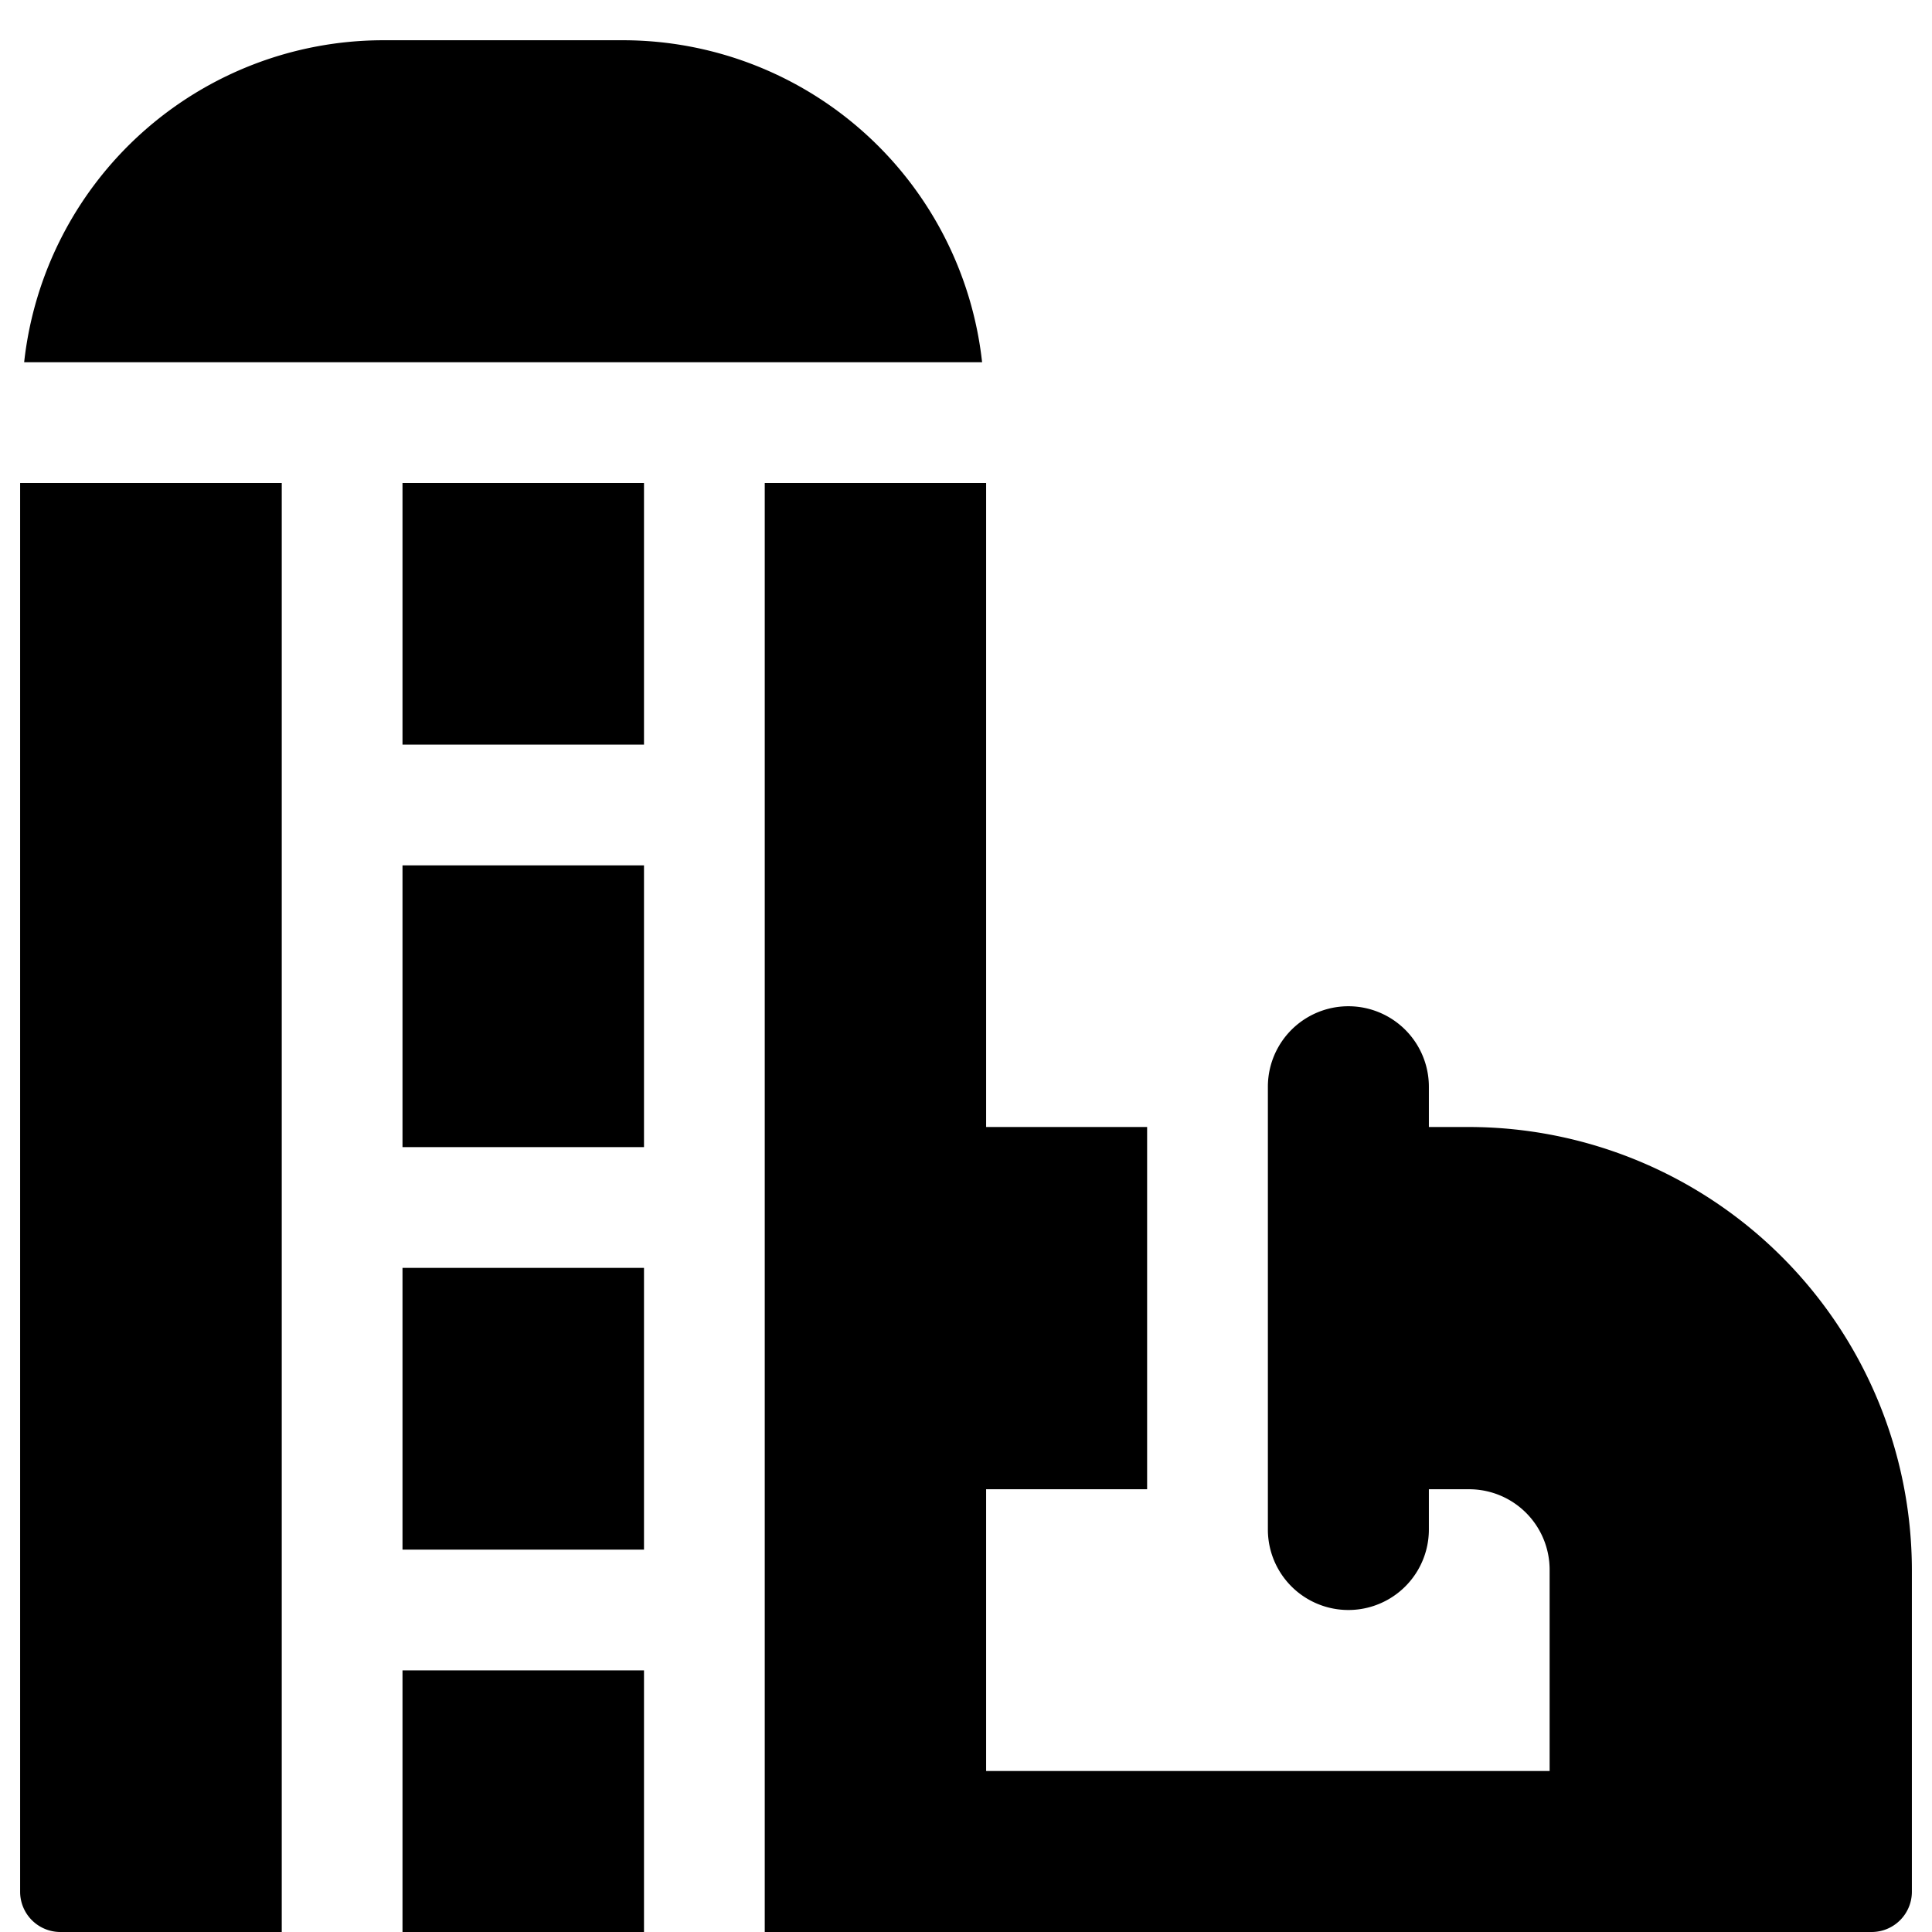
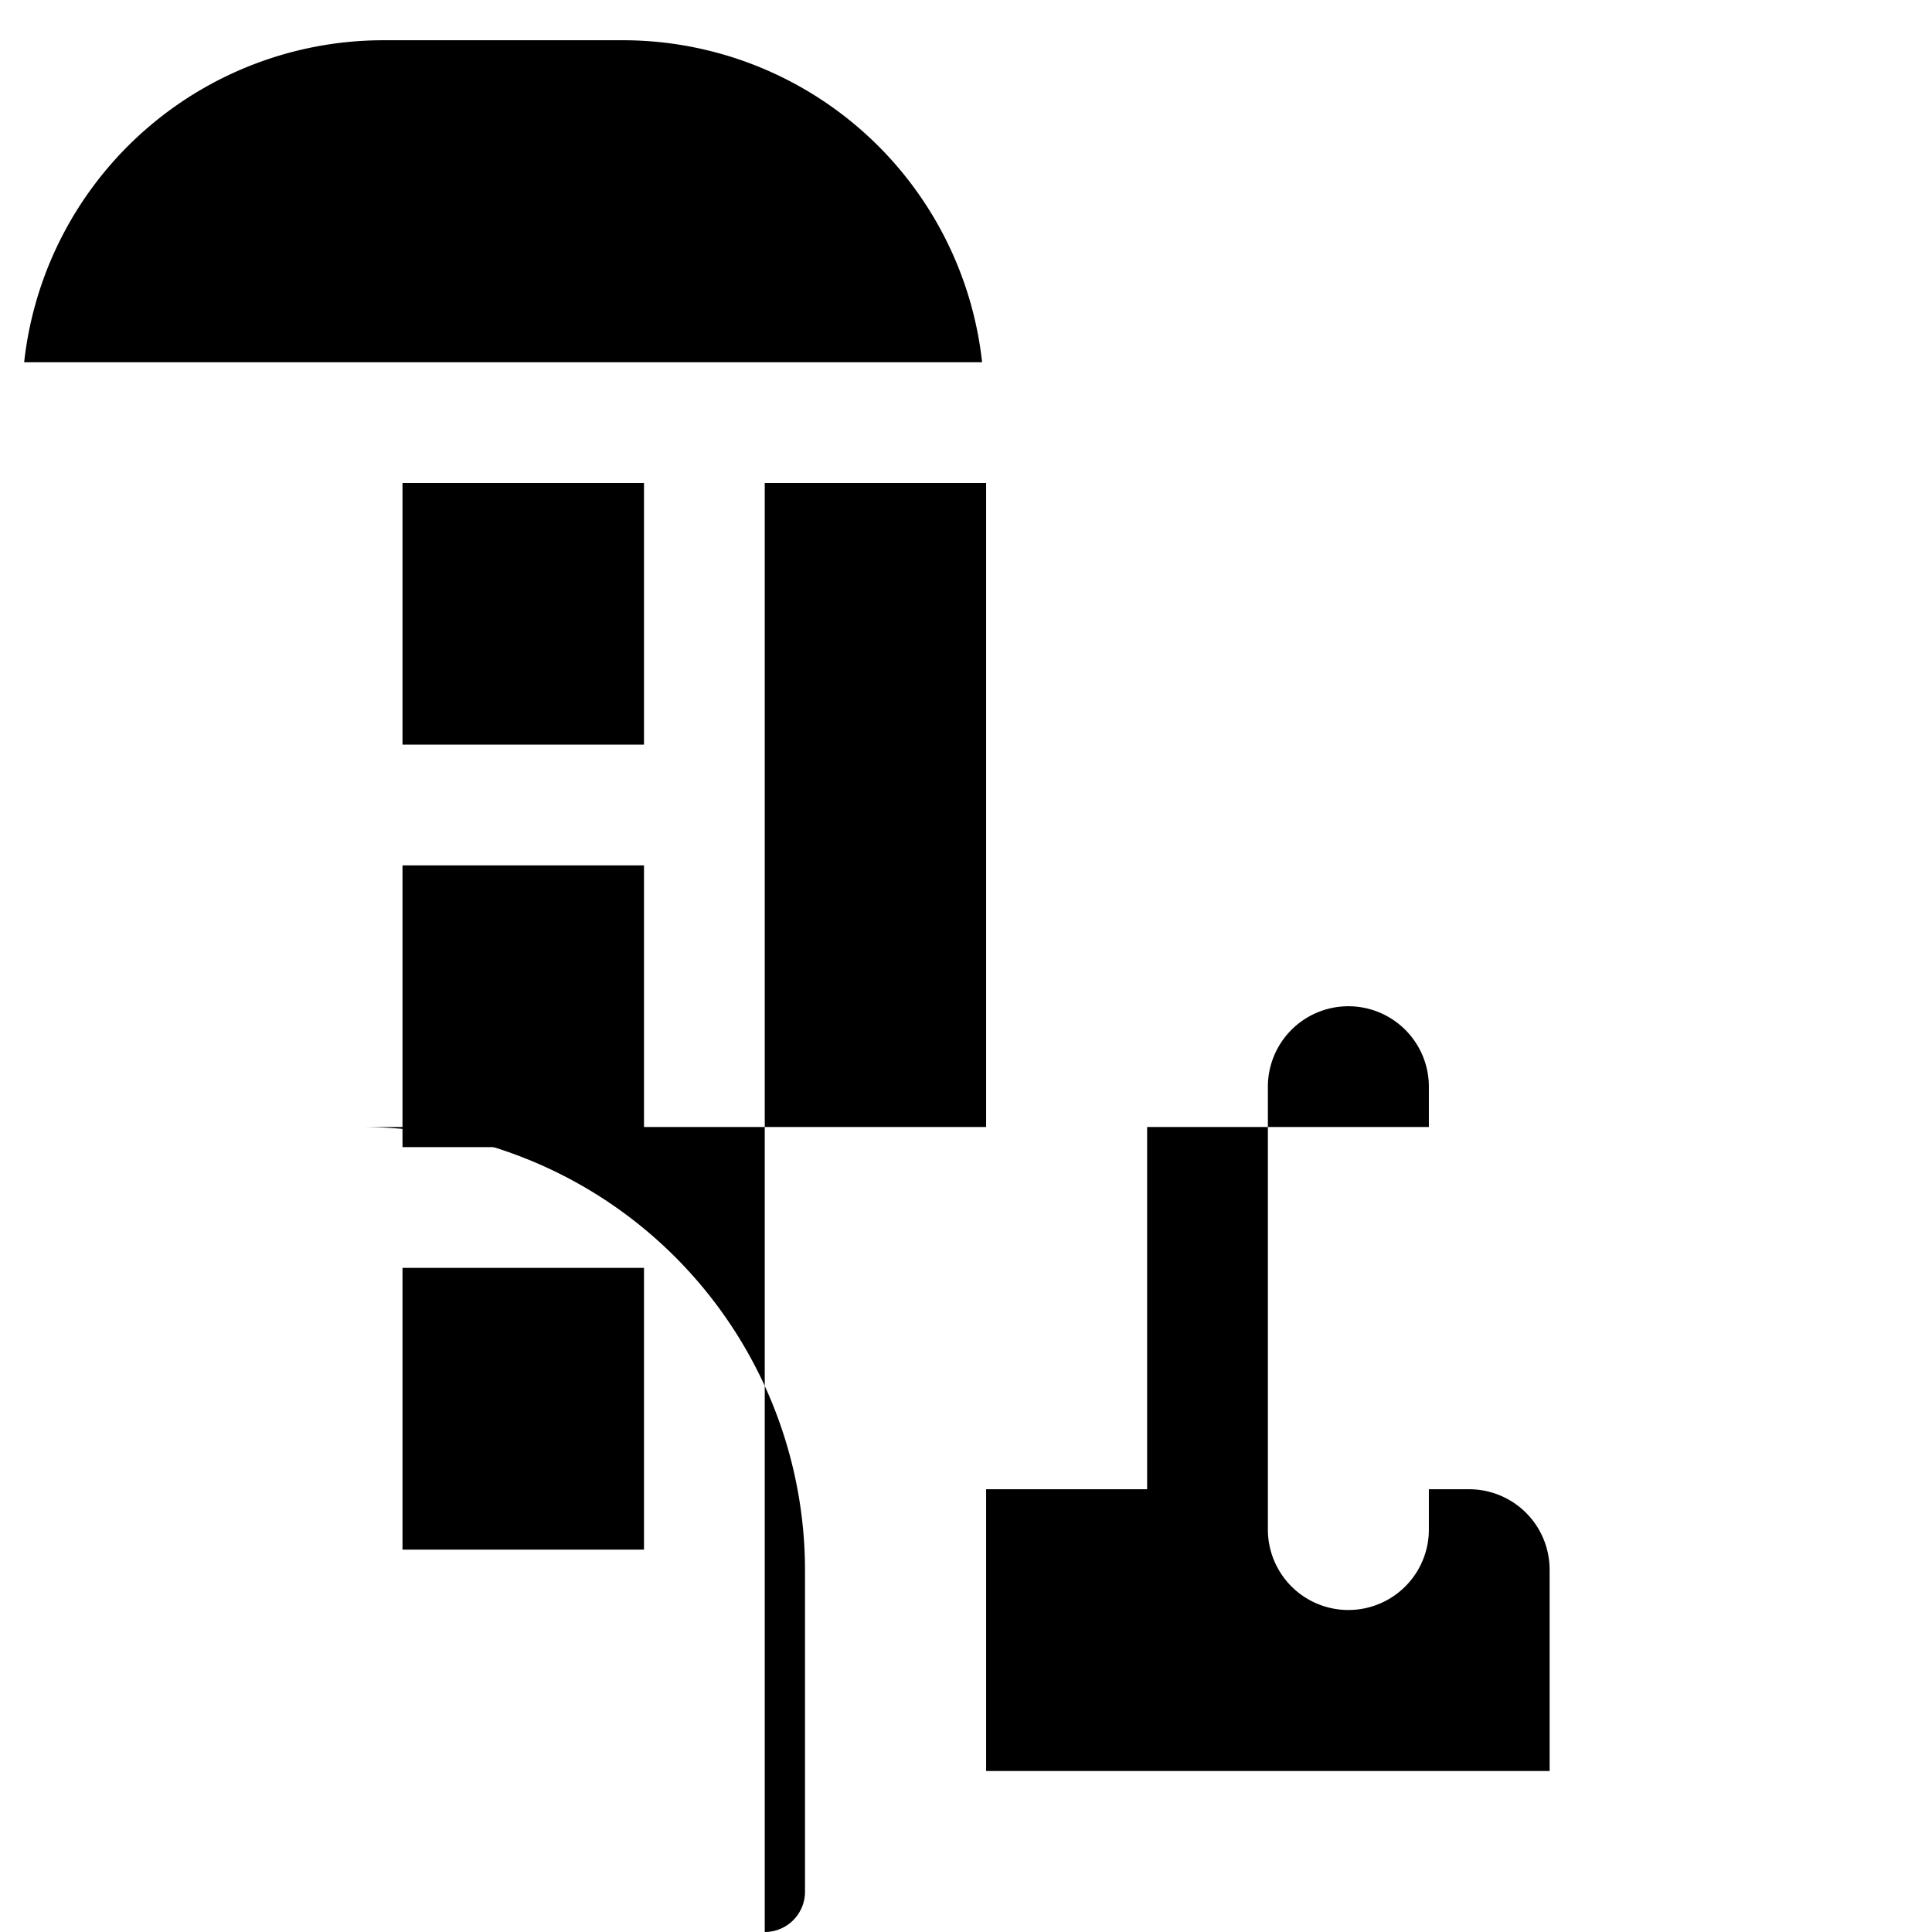
<svg xmlns="http://www.w3.org/2000/svg" viewBox="0 0 24 24">
  <g>
    <path d="M12.2 4.5a4.49 4.49 0 0 0 -4.45 -4h-3a4.49 4.49 0 0 0 -4.45 4Z" fill="#000000" stroke-width="1" />
-     <path d="M5 20.75h3V24H5Z" fill="#000000" stroke-width="1" />
    <path d="M5 10.75h3v3.5H5Z" fill="#000000" stroke-width="1" />
    <path d="M5 15.75h3v3.5H5Z" fill="#000000" stroke-width="1" />
-     <path d="M3.5 6H0.25v17.5a0.5 0.5 0 0 0 0.5 0.5H3.5Z" fill="#000000" stroke-width="1" />
    <path d="M5 6h3v3.25H5Z" fill="#000000" stroke-width="1" />
-     <path d="M18.25 14h-0.5v-0.5a1 1 0 0 0 -2 0V19a1 1 0 0 0 2 0v-0.5h0.5a1 1 0 0 1 1 1V22h-7v-3.5h2V14h-2V6H9.5v18h13.75a0.5 0.5 0 0 0 0.5 -0.5v-4a5.51 5.51 0 0 0 -5.5 -5.5Z" fill="#000000" stroke-width="1" />
+     <path d="M18.25 14h-0.5v-0.5a1 1 0 0 0 -2 0V19a1 1 0 0 0 2 0v-0.5h0.5a1 1 0 0 1 1 1V22h-7v-3.5h2V14h-2V6H9.5v18a0.5 0.5 0 0 0 0.5 -0.5v-4a5.51 5.51 0 0 0 -5.5 -5.5Z" fill="#000000" stroke-width="1" />
  </g>
</svg>